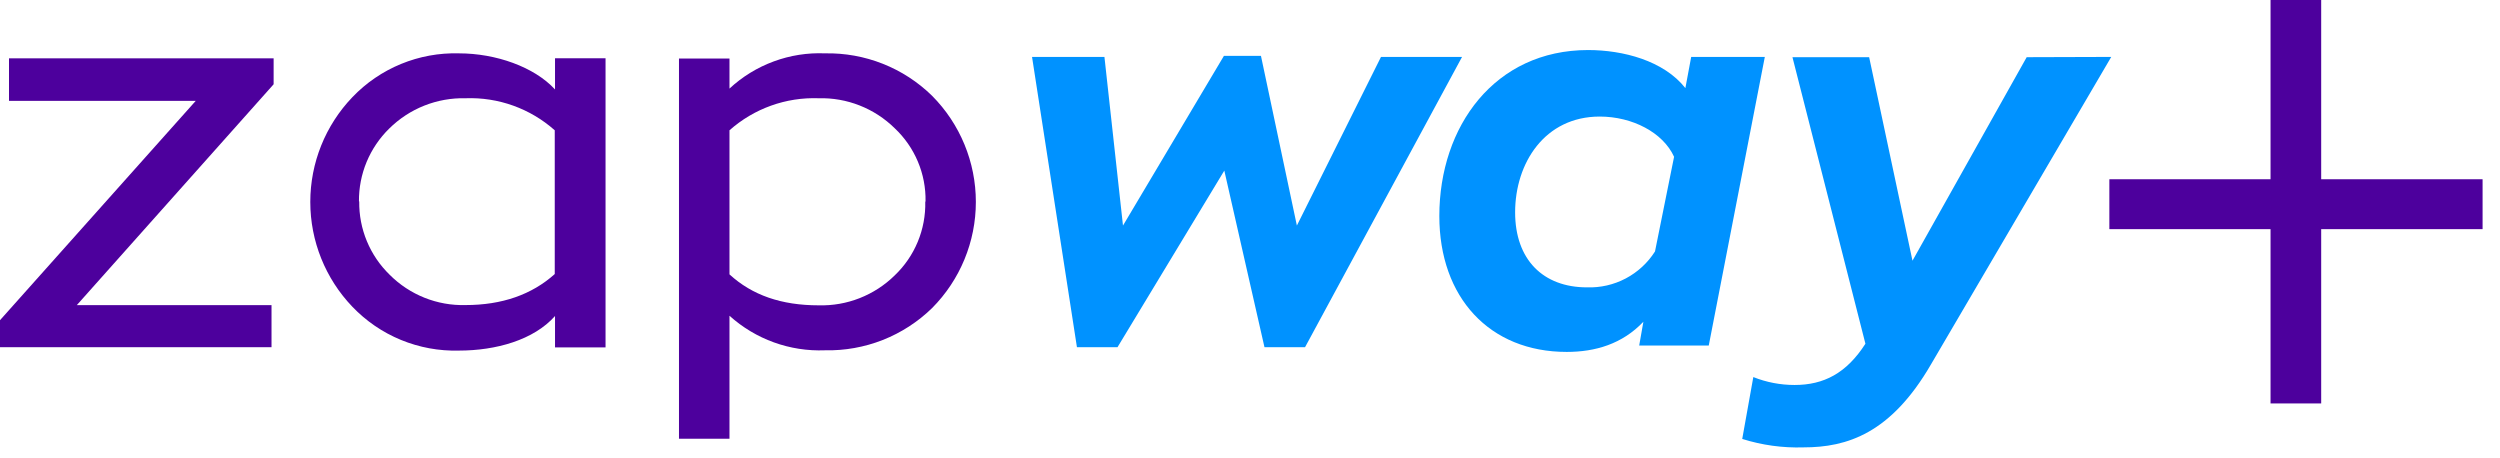
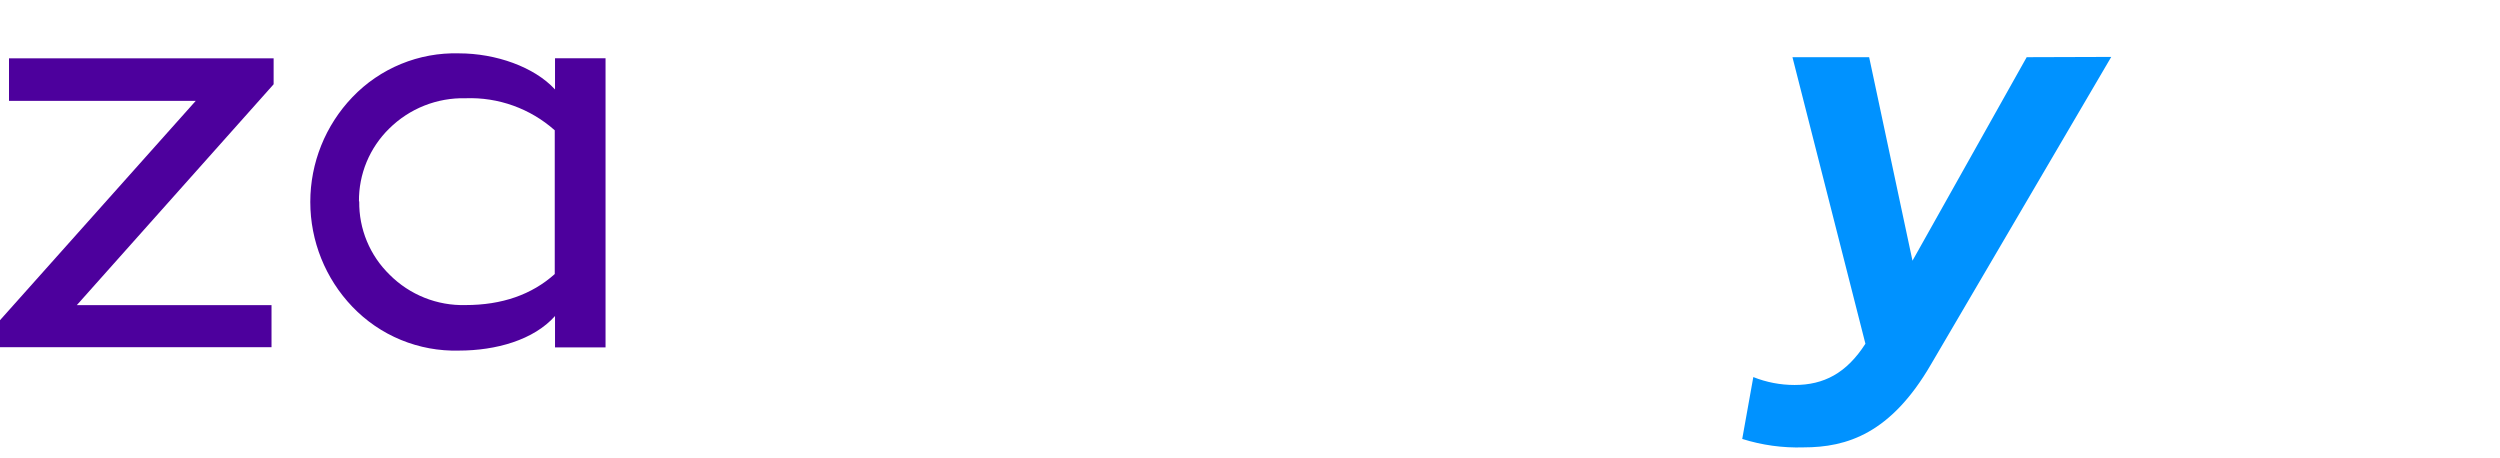
<svg xmlns="http://www.w3.org/2000/svg" width="120" height="22" viewBox="0 0 120 22" fill="none">
  <path d="M0.432 4.842H9.395L0 15.37V16.665H13.033V14.646H3.687L13.095 4.089L13.134 4.044V2.801H0.432V4.842Z" fill="#4D009D" />
-   <path d="M39.601 2.561C38.763 2.526 37.926 2.657 37.139 2.948C36.352 3.238 35.63 3.681 35.015 4.252V2.811H32.591V21.059H35.015V15.156C36.269 16.286 37.914 16.881 39.601 16.814C40.548 16.835 41.491 16.666 42.373 16.319C43.255 15.971 44.059 15.451 44.738 14.789C46.085 13.435 46.841 11.603 46.841 9.692C46.841 7.782 46.085 5.95 44.738 4.596C44.06 3.932 43.256 3.41 42.374 3.061C41.492 2.712 40.549 2.542 39.601 2.561ZM44.413 9.681C44.428 10.342 44.305 10.998 44.051 11.609C43.798 12.219 43.419 12.77 42.94 13.225C42.46 13.696 41.889 14.065 41.263 14.311C40.637 14.557 39.968 14.674 39.295 14.656C37.507 14.656 36.105 14.169 35.015 13.17V6.254C36.191 5.21 37.724 4.659 39.295 4.716C39.968 4.698 40.637 4.816 41.264 5.063C41.89 5.309 42.46 5.679 42.94 6.15C43.42 6.6 43.8 7.146 44.056 7.752C44.312 8.358 44.438 9.01 44.426 9.668L44.413 9.681Z" fill="#4D009D" />
  <path d="M26.641 4.294C25.645 3.21 23.799 2.561 22.03 2.561C21.078 2.534 20.131 2.708 19.25 3.07C18.369 3.432 17.573 3.975 16.915 4.664C15.618 6.017 14.894 7.819 14.894 9.694C14.894 11.569 15.618 13.371 16.915 14.725C17.573 15.413 18.369 15.956 19.25 16.318C20.131 16.68 21.078 16.854 22.03 16.828C23.805 16.828 25.619 16.321 26.641 15.169V16.675H29.066V2.798H26.641V4.294ZM17.23 9.668C17.224 9.018 17.349 8.373 17.598 7.772C17.848 7.172 18.216 6.628 18.68 6.173C19.162 5.696 19.735 5.32 20.365 5.07C20.996 4.82 21.67 4.699 22.348 4.716C23.919 4.658 25.453 5.209 26.628 6.254V13.154C25.528 14.144 24.087 14.643 22.348 14.643C21.674 14.662 21.003 14.542 20.377 14.292C19.751 14.042 19.182 13.667 18.706 13.19C18.235 12.733 17.863 12.186 17.611 11.58C17.359 10.975 17.234 10.324 17.243 9.668H17.23Z" fill="#4D009D" />
-   <path d="M70.178 2.733L62.642 16.666H60.695L58.767 8.189L53.64 16.666H51.693L49.538 2.733H53.013L53.903 10.827L58.748 2.682H60.526L62.25 10.827L66.287 2.733H70.178Z" fill="#0092FF" />
-   <path d="M69.088 10.369C69.088 6.056 71.752 2.402 76.228 2.402C77.902 2.402 79.856 2.908 80.898 4.229L81.177 2.733H84.711L82.02 16.587H78.681L78.882 15.445C77.866 16.513 76.575 16.892 75.202 16.892C71.499 16.892 69.088 14.28 69.088 10.369ZM79.44 12.07L80.356 7.526C79.823 6.358 78.35 5.595 76.786 5.595C74.147 5.595 72.726 7.828 72.726 10.191C72.726 12.463 74.069 13.793 76.176 13.793C76.823 13.815 77.464 13.667 78.037 13.365C78.609 13.063 79.093 12.616 79.44 12.07Z" fill="#0092FF" />
  <path d="M101.34 2.732L92.688 17.489C90.761 20.812 88.654 21.474 86.571 21.474C85.574 21.506 84.579 21.369 83.627 21.069L84.159 18.099C84.789 18.351 85.461 18.479 86.139 18.479C87.535 18.479 88.628 17.921 89.54 16.499L86.038 2.745H89.719L91.799 12.514L97.281 2.745L101.34 2.732Z" fill="#0092FF" />
-   <path d="M111.417 8.604V0H108.986V8.604H101.249V10.999H108.986V19.365H111.417V10.999H119.164V8.604H111.417Z" fill="#4D009D" />
</svg>